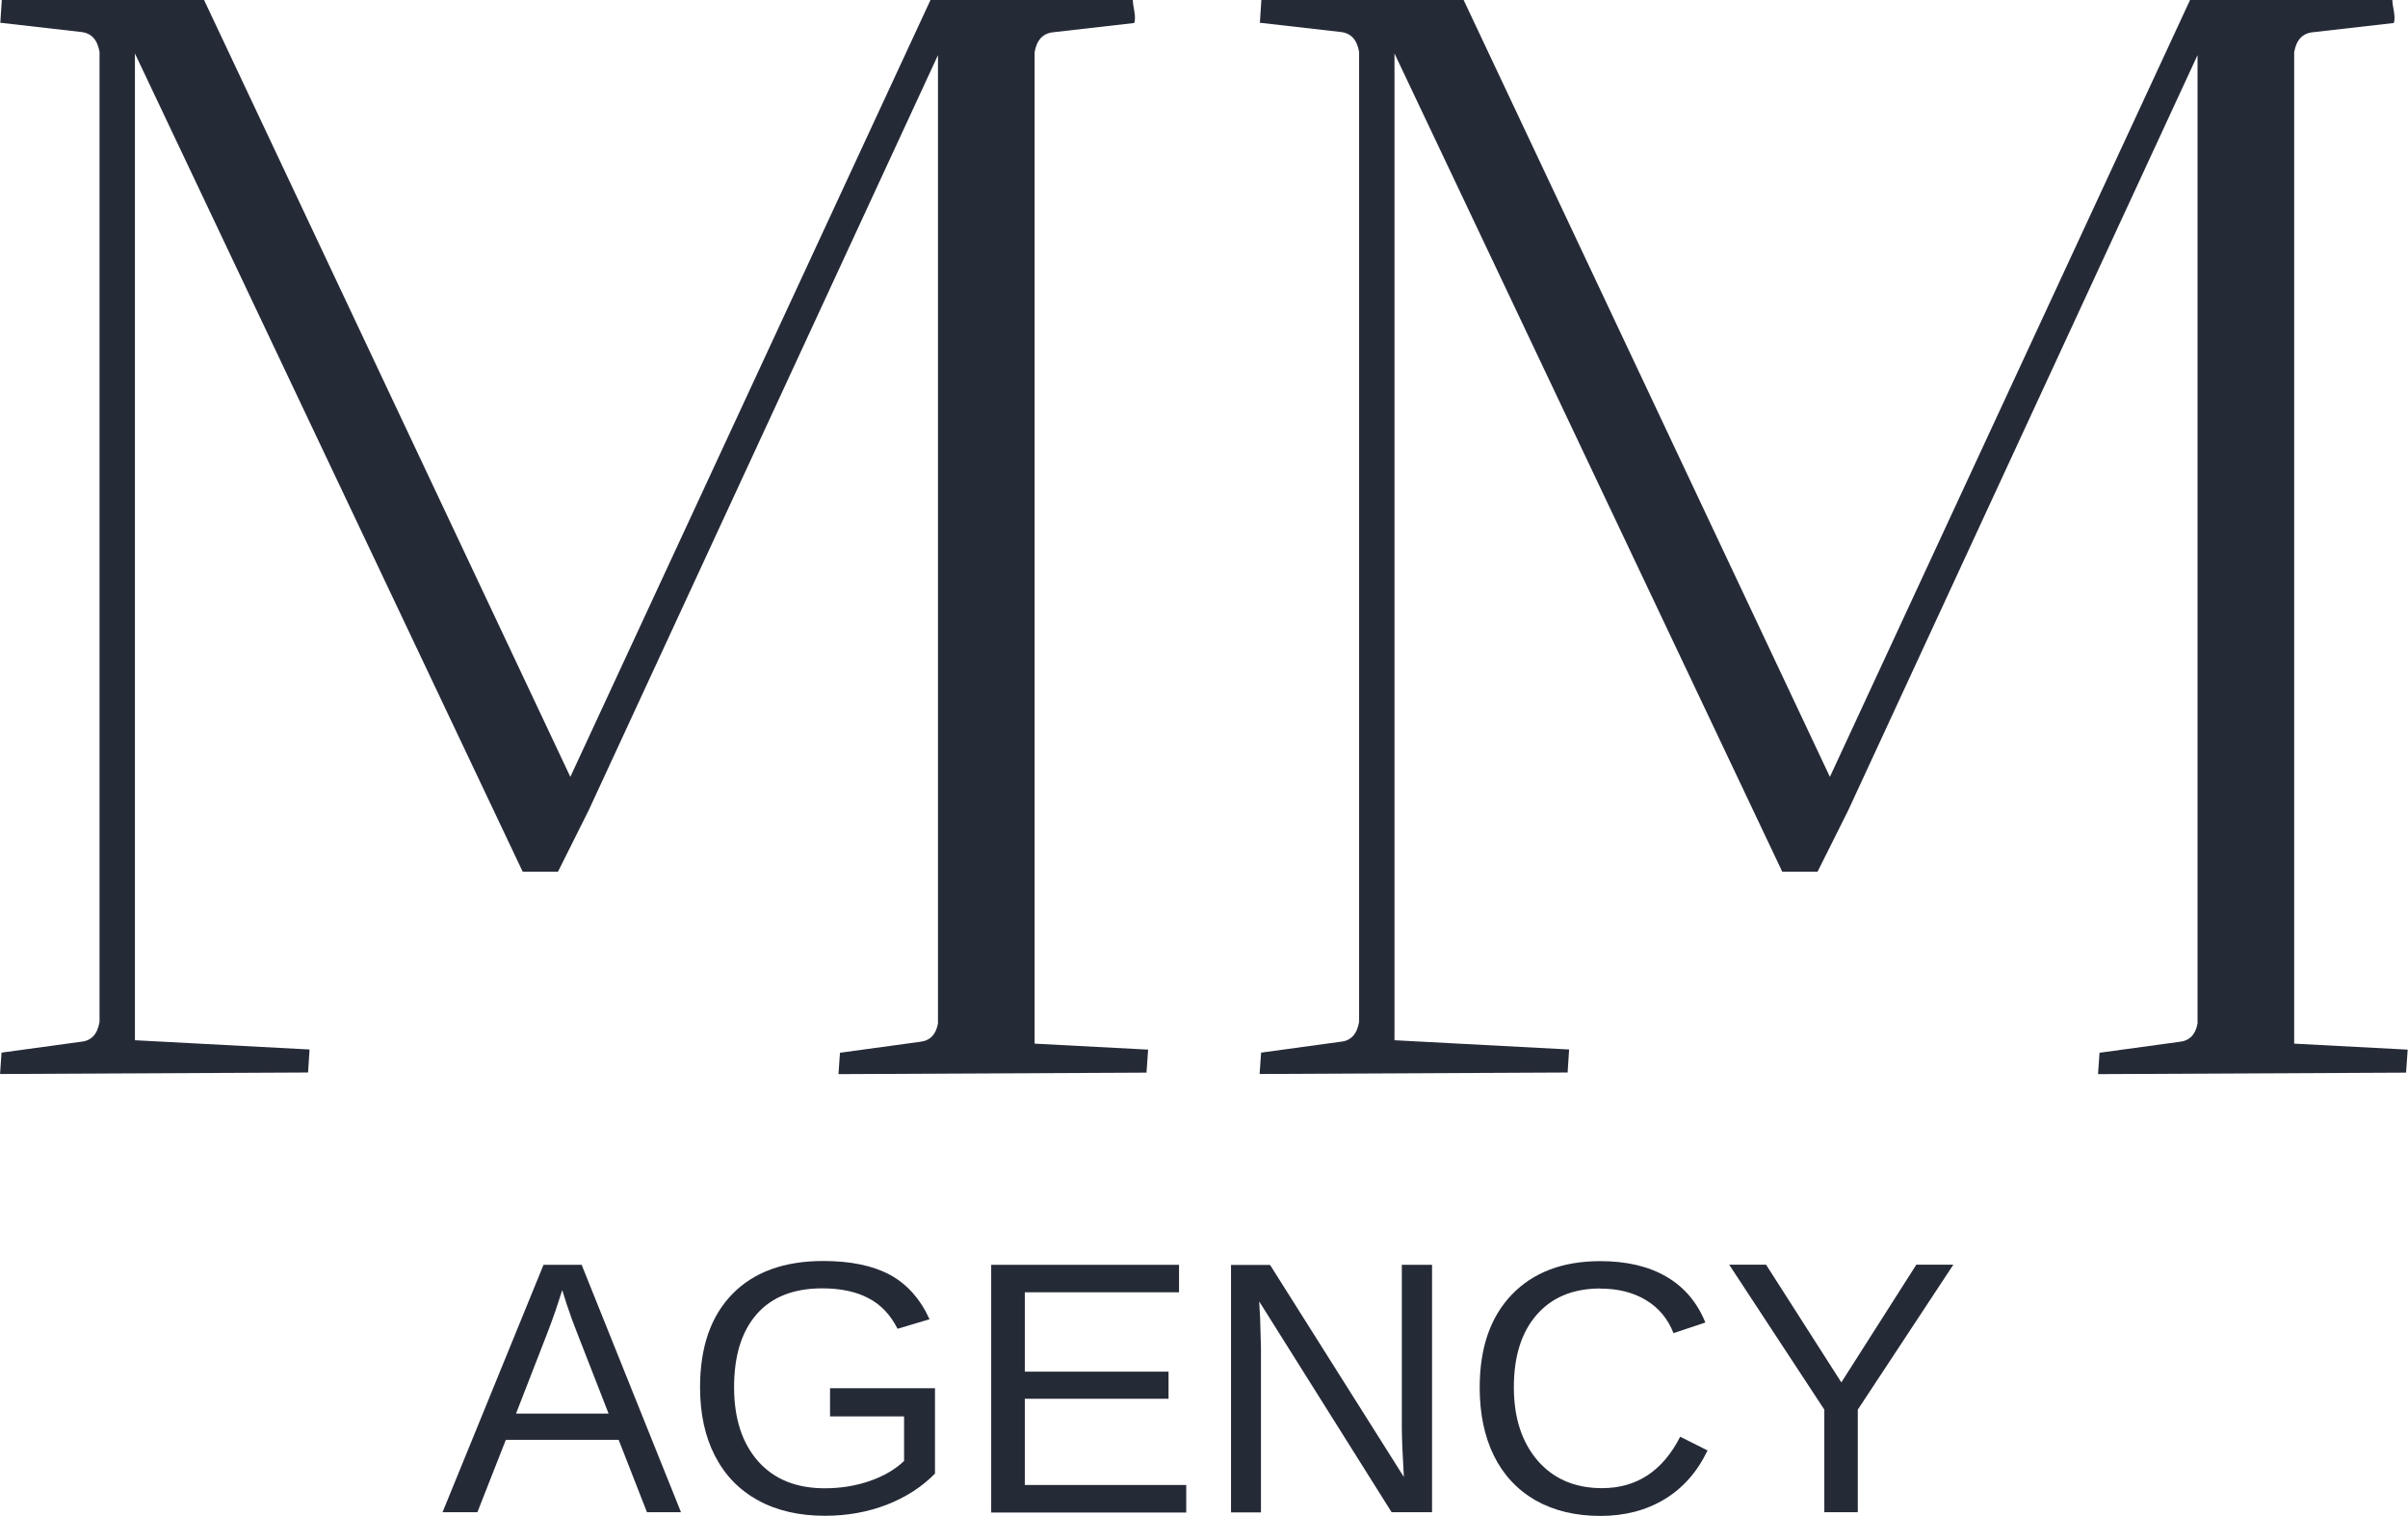
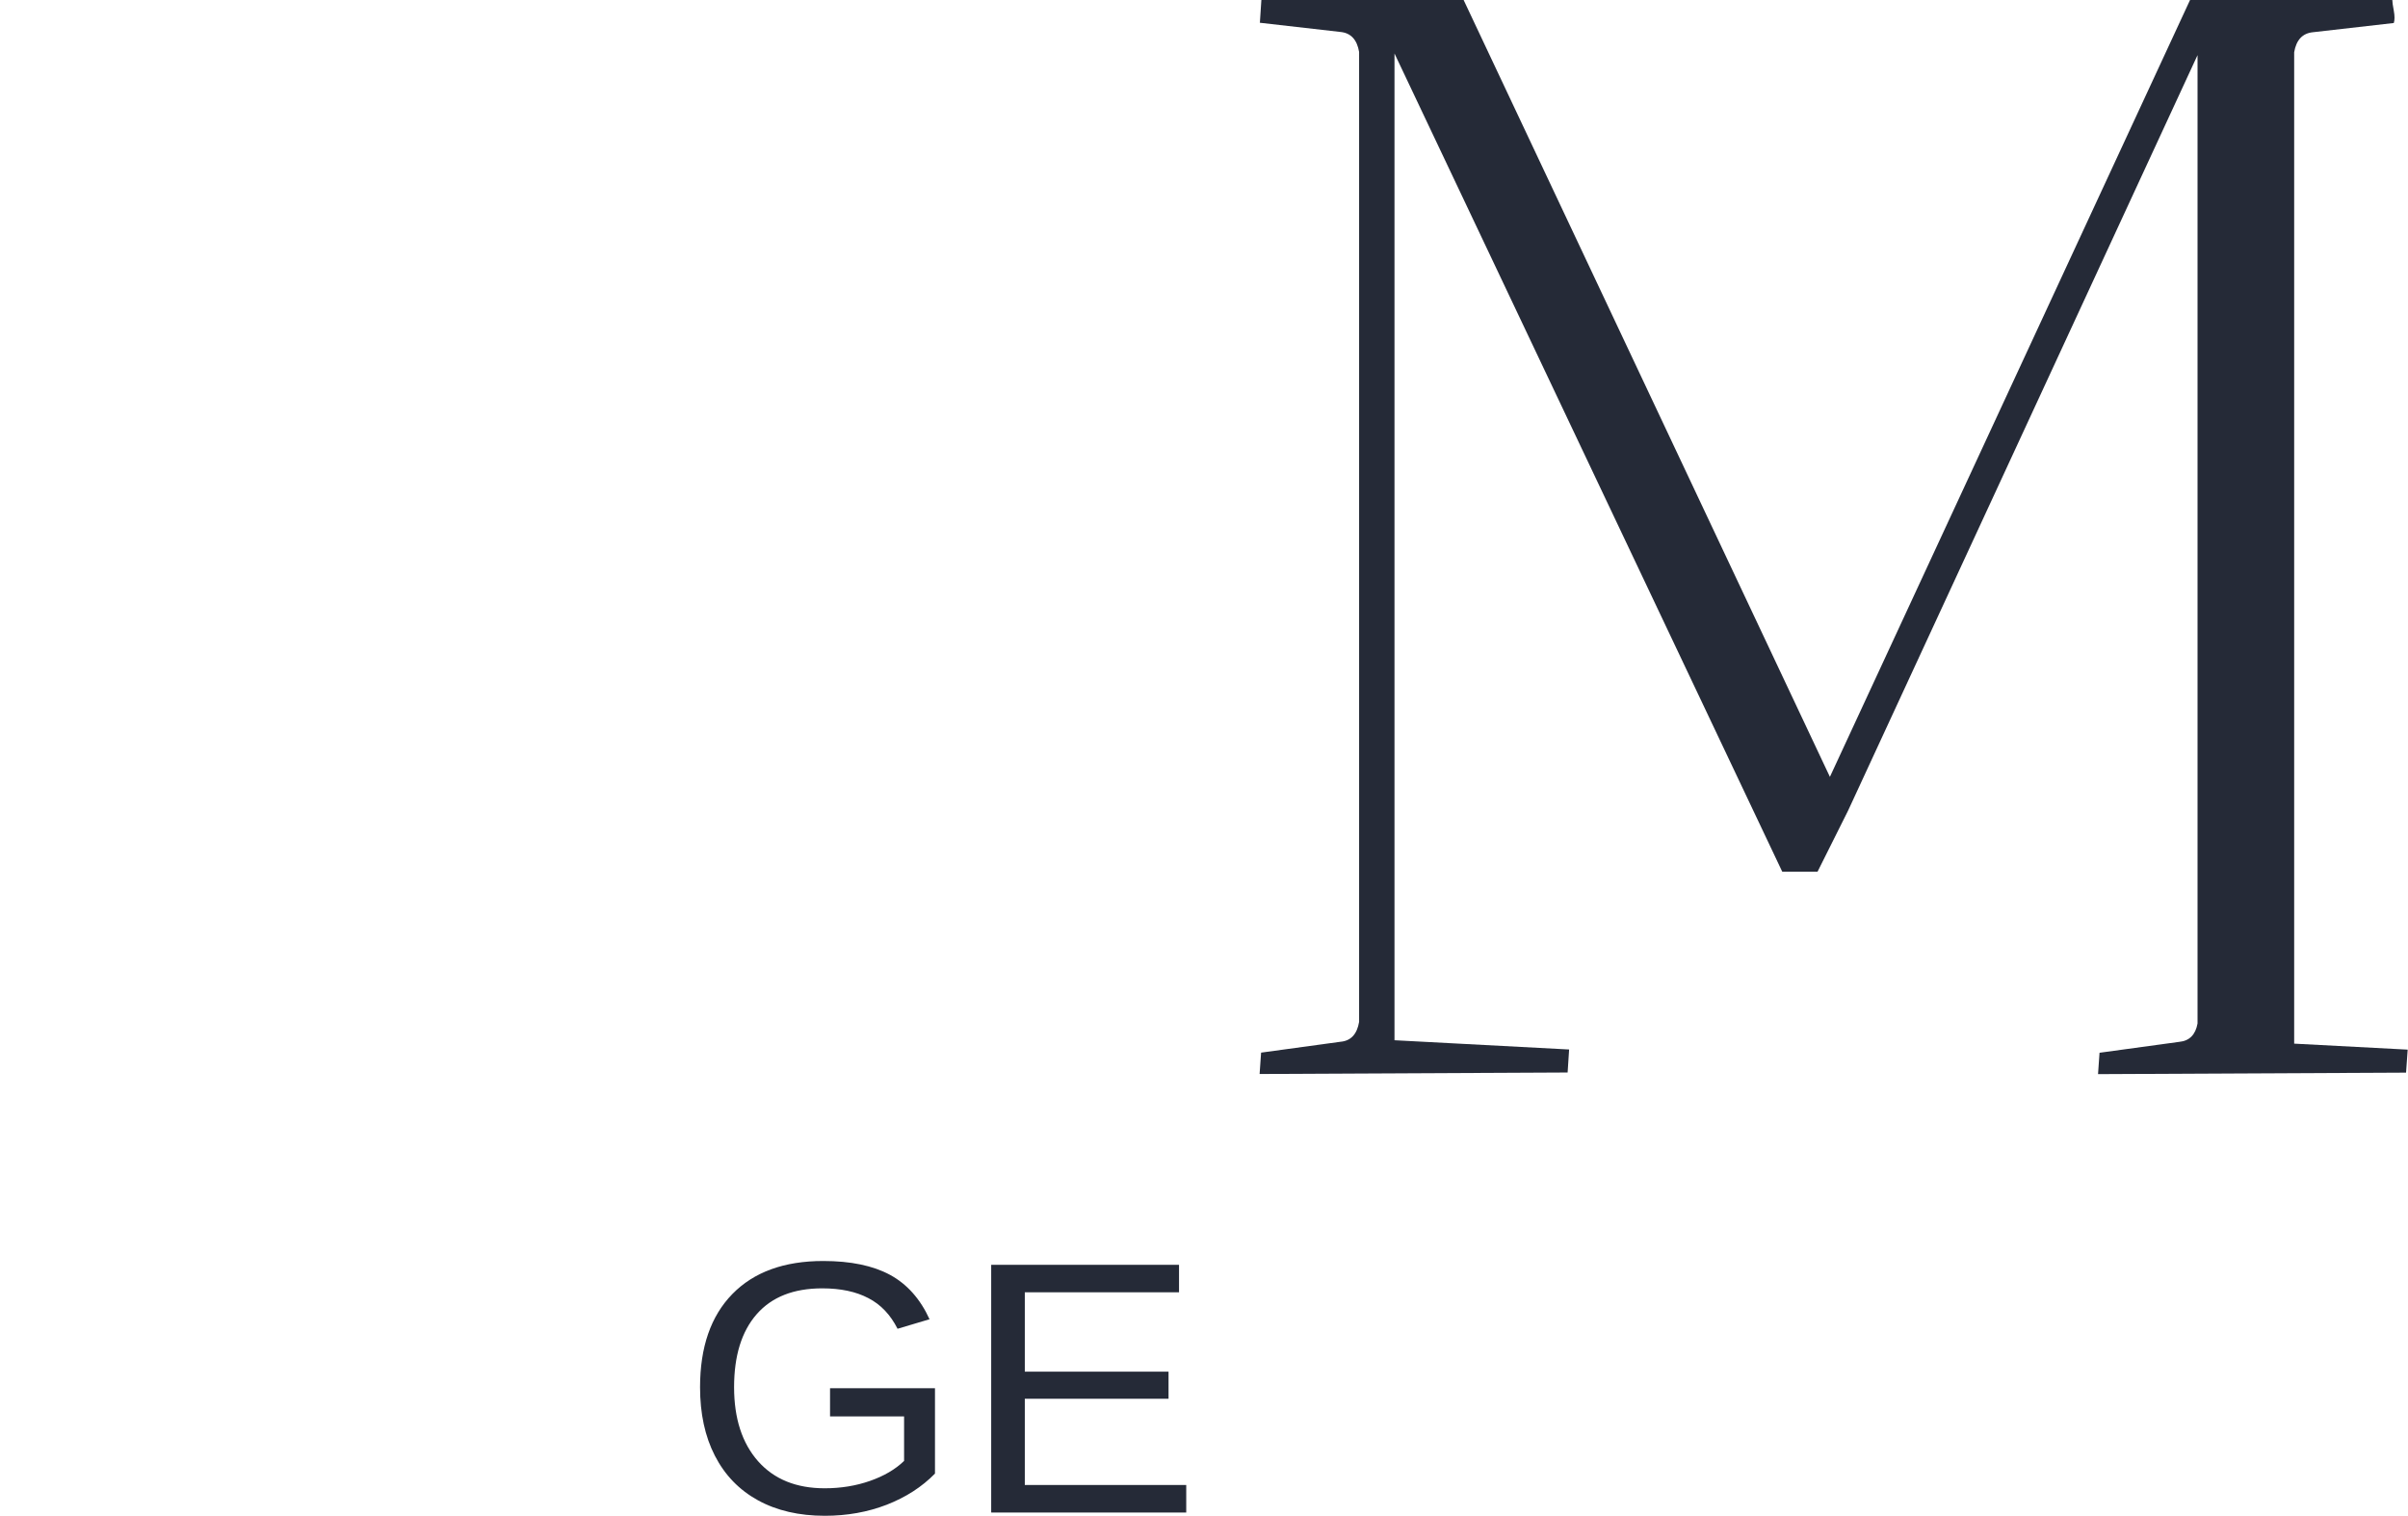
<svg xmlns="http://www.w3.org/2000/svg" xml:space="preserve" width="2135px" height="1344px" version="1.1" style="shape-rendering:geometricPrecision; text-rendering:geometricPrecision; image-rendering:optimizeQuality; fill-rule:evenodd; clip-rule:evenodd" viewBox="0 0 17687 11137">
  <defs>
    <style type="text/css">
   
    .fil0 {fill:#252A37;fill-rule:nonzero}
   
  </style>
  </defs>
  <g id="Layer_x0020_1">
    <g id="_2276212428208">
      <g>
        <g>
          <g>
-             <path class="fil0" d="M0 168l11 -168 1486 0 2691 5708 2646 -5708 1486 0c0,15 4,41 11,79 7,38 7,68 0,90l-596 68c-75,8 -121,57 -136,147l0 7284 834 44c0,8 -4,65 -12,169l-2263 11 11 -157 585 -80c75,-7 120,-52 135,-135l0 -7115 -2567 5550 -225 450 -259 0 -2849 -6012 0 7250 1283 68c0,8 -4,65 -11,169l-2263 11 11 -157 585 -80c75,-7 120,-56 135,-146l0 -7126c-15,-90 -60,-139 -135,-147l-596 -68zm0 0z" />
-           </g>
+             </g>
        </g>
      </g>
      <g>
        <g>
          <g>
            <path class="fil0" d="M9254 168l11 -168 1486 0 2691 5708 2646 -5708 1486 0c0,15 4,41 11,79 7,38 7,68 0,90l-596 68c-75,8 -121,57 -136,147l0 7284 834 44c0,8 -4,65 -12,169l-2263 11 11 -157 585 -80c75,-7 120,-52 135,-135l0 -7115 -2567 5550 -225 450 -259 0 -2849 -6012 0 7250 1283 68c0,8 -4,65 -11,169l-2263 11 11 -157 585 -80c75,-7 120,-56 135,-146l0 -7126c-15,-90 -60,-139 -135,-147l-596 -68zm0 0z" />
          </g>
        </g>
      </g>
      <g>
        <g>
          <g>
-             <path class="fil0" d="M4751 11111l-208 -532 -829 0 -209 532 -256 0 742 -1818 280 0 730 1818 -252 0zm-622 -1633l-12 36c-22,71 -53,163 -96,275l-232 597 680 0 -234 -600c-24,-59 -48,-126 -73,-201l-34 -108zm0 0z" />
-           </g>
+             </g>
        </g>
      </g>
      <g>
        <g>
          <g>
            <path class="fil0" d="M5141 10193c0,-295 79,-523 237,-685 158,-162 381,-243 668,-243 202,0 365,34 491,102 125,68 222,177 290,326l-235 70c-52,-103 -123,-178 -214,-225 -91,-48 -204,-72 -339,-72 -210,0 -371,63 -482,190 -111,127 -166,306 -166,536 0,230 59,411 176,544 118,133 281,199 490,199 118,0 229,-18 332,-54 103,-36 187,-85 251,-147l0 -327 -544 0 0 -207 771 0 0 627c-96,98 -214,174 -355,229 -140,54 -291,81 -454,81 -190,0 -354,-38 -492,-114 -138,-76 -243,-185 -316,-327 -73,-142 -109,-310 -109,-503zm0 0z" />
          </g>
        </g>
      </g>
      <g>
        <g>
          <g>
-             <path class="fil0" d="M7280 11111l0 -1818 1380 0 0 202 -1133 0 0 583 1056 0 0 199 -1056 0 0 634 1186 0 0 202 -1432 0zm0 0z" />
+             <path class="fil0" d="M7280 11111l0 -1818 1380 0 0 202 -1133 0 0 583 1056 0 0 199 -1056 0 0 634 1186 0 0 202 -1432 0m0 0z" />
          </g>
        </g>
      </g>
      <g>
        <g>
          <g>
-             <path class="fil0" d="M10222 11111l-973 -1549 7 126 6 216 0 1208 -220 0 0 -1818 287 0 983 1558c-10,-169 -15,-290 -15,-366l0 -1193 222 0 0 1818 -297 0zm0 0z" />
-           </g>
+             </g>
        </g>
      </g>
      <g>
        <g>
          <g>
-             <path class="fil0" d="M11757 9467c-202,0 -358,65 -470,194 -112,129 -167,306 -167,532 0,223 58,402 174,538 117,135 275,203 474,203 254,0 446,-126 574,-378l201 101c-75,157 -180,276 -315,358 -136,82 -293,123 -472,123 -183,0 -341,-38 -476,-114 -134,-77 -236,-186 -306,-327 -70,-142 -105,-309 -105,-503 0,-290 78,-517 235,-681 157,-164 374,-247 651,-247 193,0 355,38 485,114 130,75 226,187 287,337l-234 78c-42,-106 -109,-187 -203,-243 -93,-56 -204,-84 -332,-84zm0 0z" />
-           </g>
+             </g>
        </g>
      </g>
      <g>
        <g>
          <g>
-             <path class="fil0" d="M13647 10357l0 754 -246 0 0 -754 -699 -1065 271 0 553 865 551 -865 272 0 -702 1065zm0 0z" />
-           </g>
+             </g>
        </g>
      </g>
    </g>
  </g>
</svg>